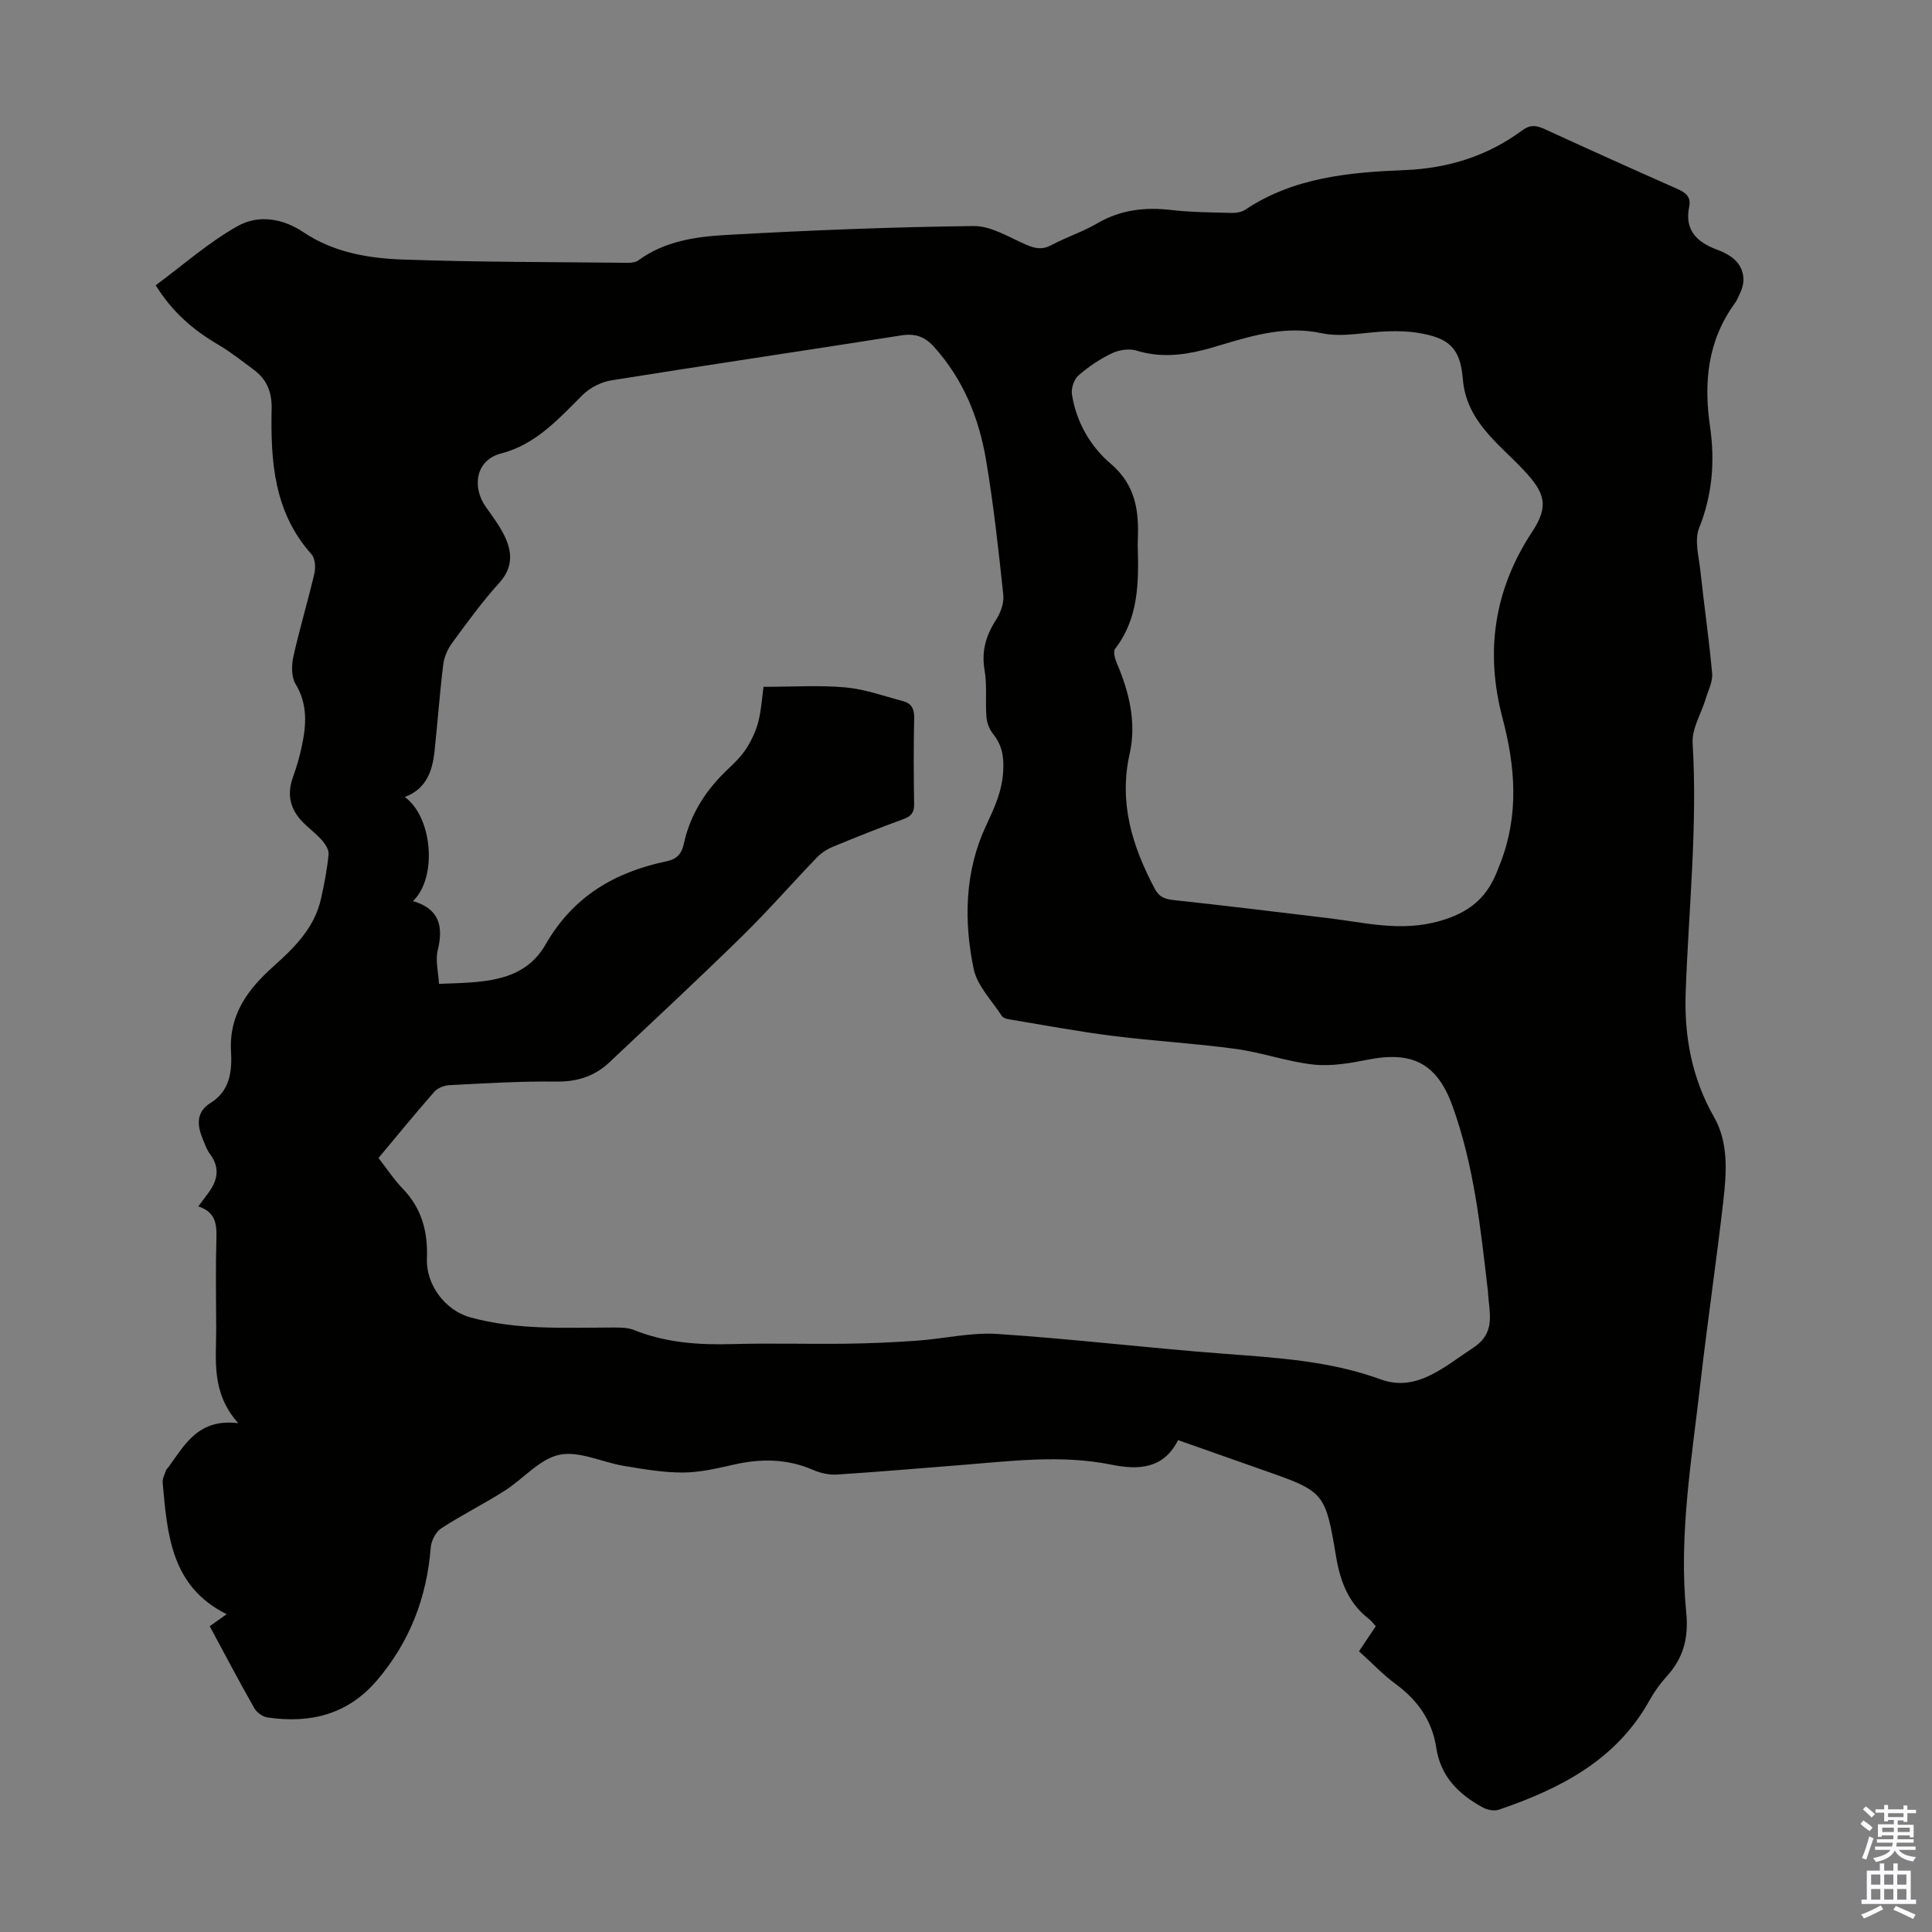
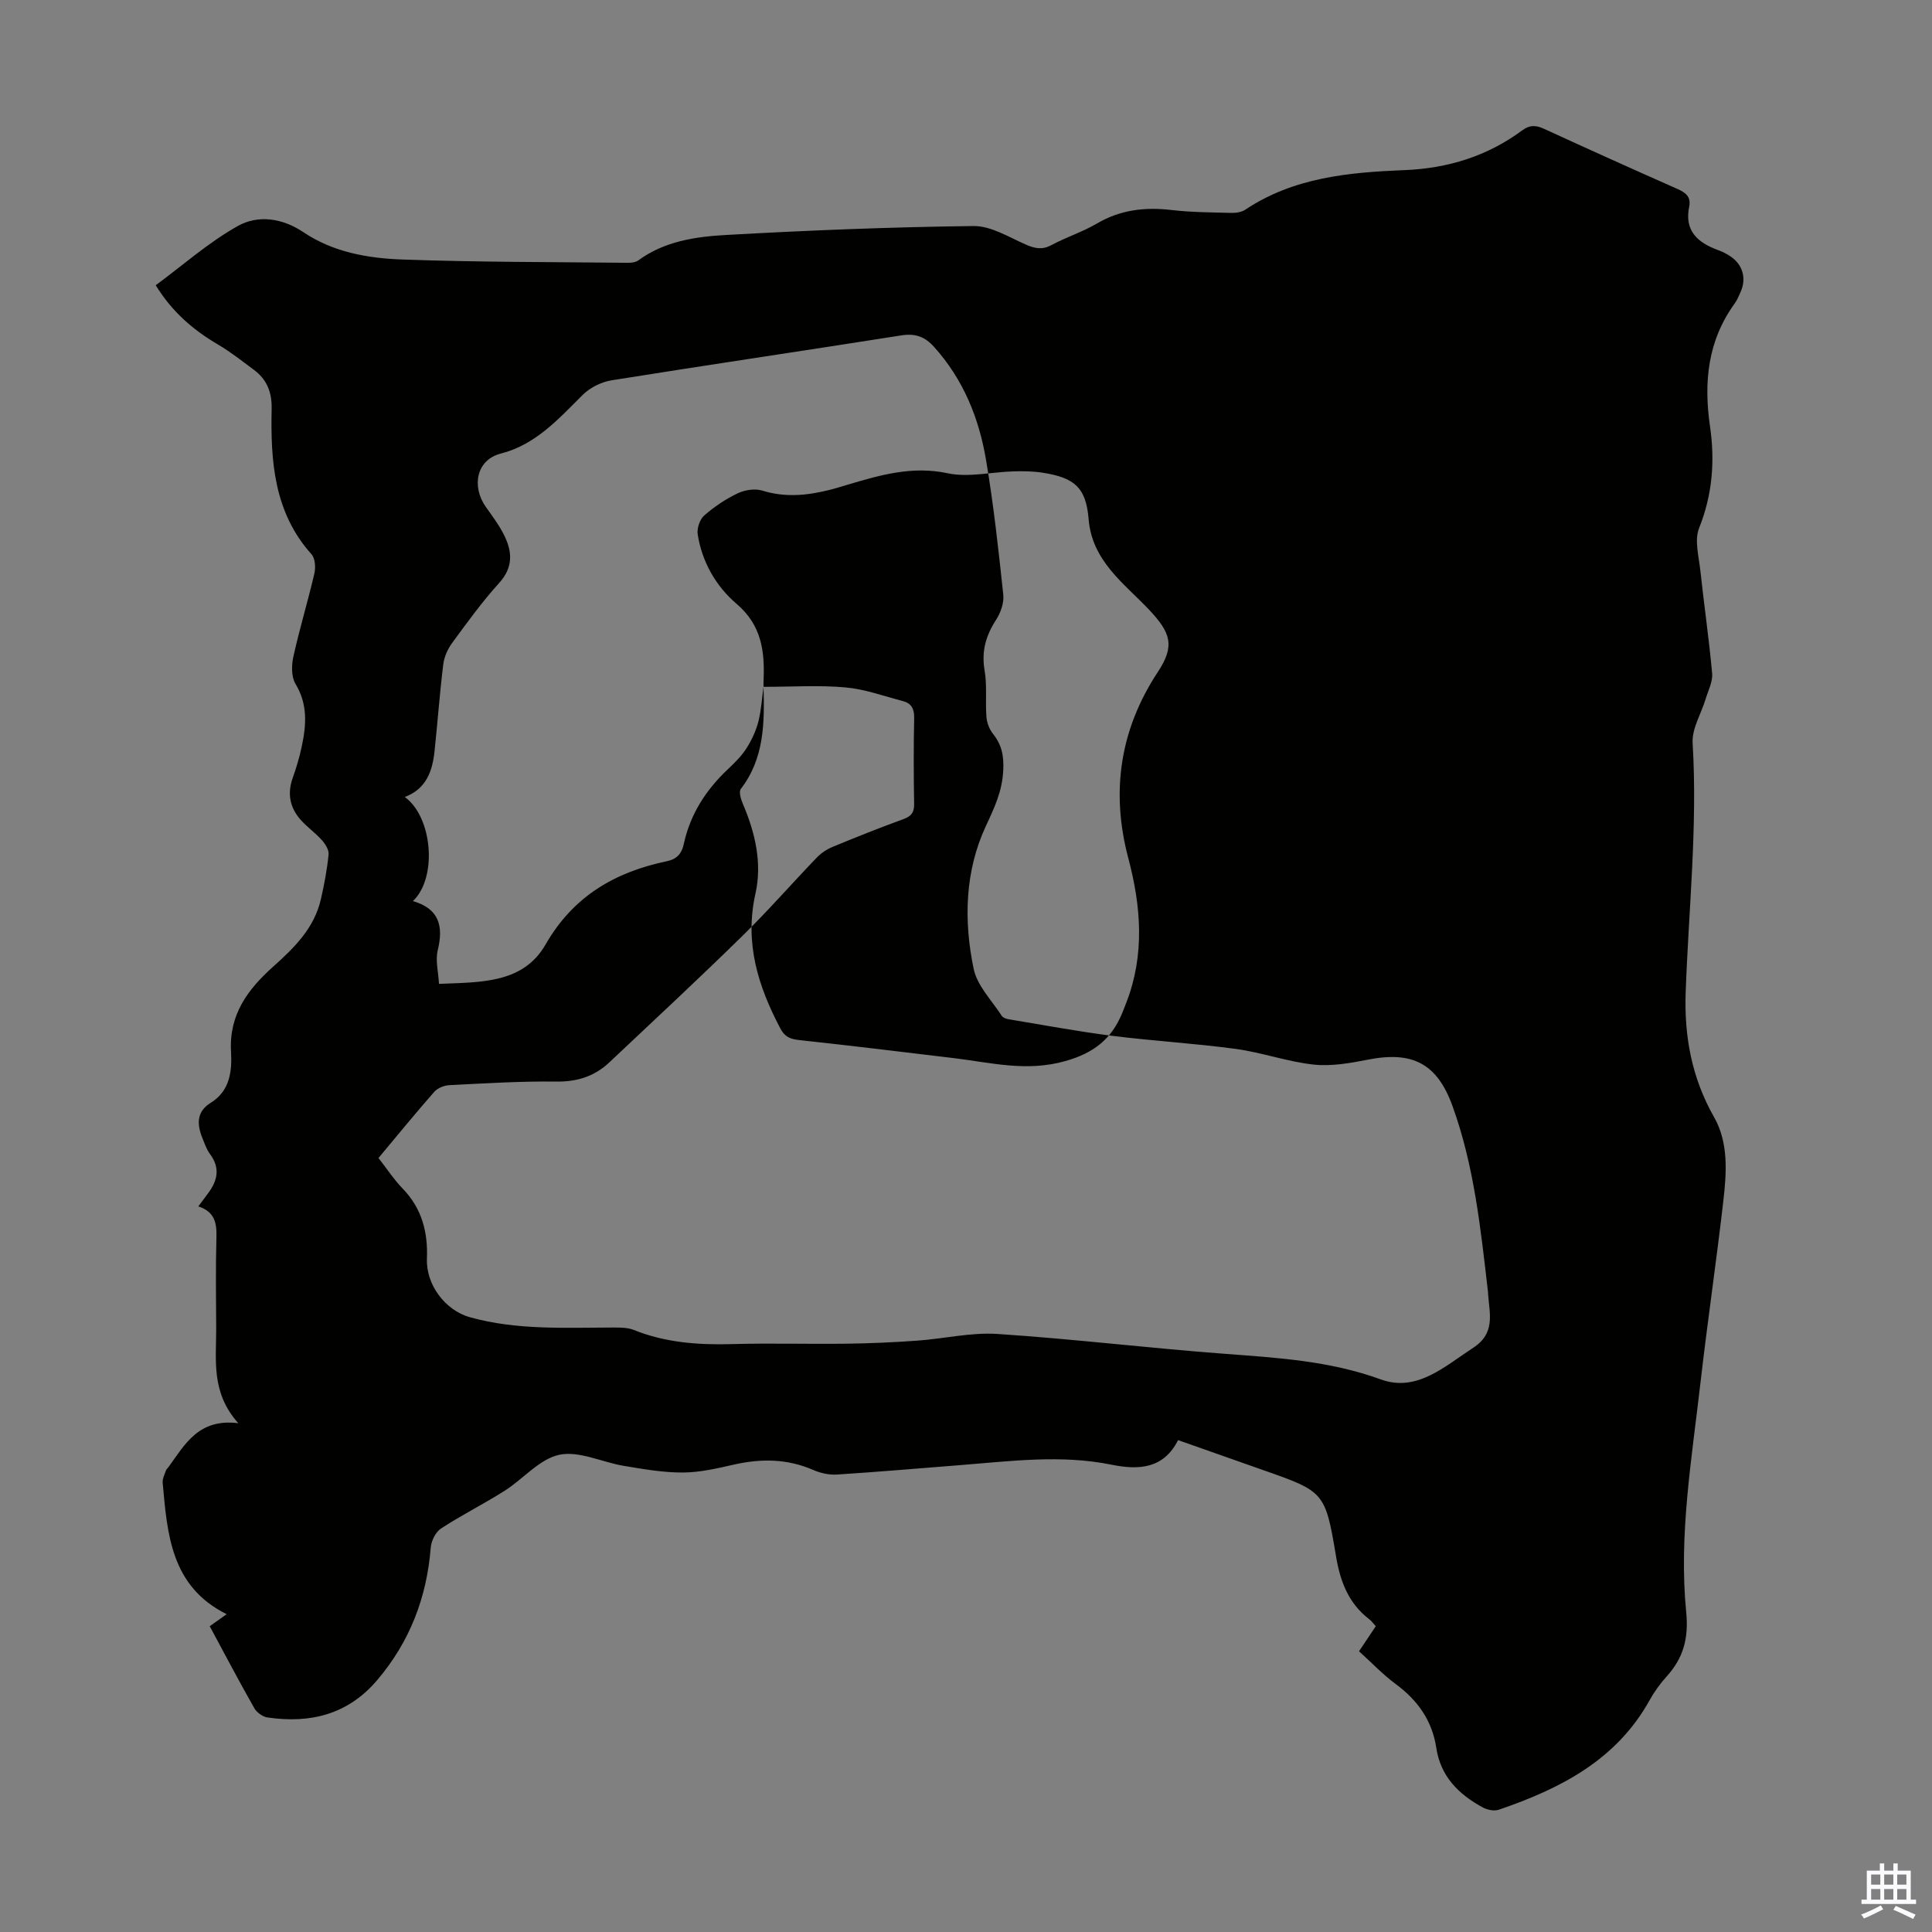
<svg xmlns="http://www.w3.org/2000/svg" enable-background="new 0 0 400 400" viewBox="0 0 400 400">
  <rect x="0" y="0" width="400" height="400" fill="#808080" stroke="none" />
-   <path d="m43.42 336.69c1.3-.92 2.29-1.63 3.51-2.49-11.54-5.73-12.29-16.53-13.25-27.21-.07-.81.38-1.68.66-2.5.1-.3.39-.54.59-.81 3.37-4.66 6.21-10.05 14.41-9.02-5.71-6.37-4.55-13.12-4.58-19.65-.03-6.27-.13-12.54.05-18.8.08-2.92-.29-5.31-3.75-6.44.82-1.1 1.46-1.96 2.1-2.82 1.91-2.59 2.43-5.19.33-8-.72-.96-1.12-2.18-1.58-3.31-1.15-2.82-1.26-5.48 1.71-7.31 4.06-2.51 4.43-6.67 4.21-10.62-.44-7.68 3.51-12.91 8.74-17.59 4.39-3.92 8.53-8 9.88-14.01.69-3.04 1.28-6.13 1.58-9.23.09-.95-.7-2.17-1.42-2.97-1.33-1.49-3.02-2.67-4.35-4.16-2.26-2.54-2.82-5.46-1.64-8.74.75-2.1 1.39-4.26 1.85-6.44.95-4.43 1.28-8.73-1.28-12.96-.89-1.47-.85-3.86-.45-5.66 1.28-5.78 3.01-11.46 4.35-17.23.29-1.24.16-3.12-.6-3.97-7.8-8.7-8.48-19.32-8.25-30.14.07-3.47-1.02-6.08-3.71-8.07-2.42-1.79-4.79-3.68-7.38-5.2-5.11-3-9.47-6.7-12.91-12.28 5.62-4.15 10.92-8.86 16.96-12.25 4.23-2.38 9.24-1.68 13.66 1.29 6.15 4.13 13.34 5.38 20.47 5.63 15.54.56 31.09.51 46.64.68.74.01 1.64-.09 2.2-.51 5.41-3.96 11.83-4.9 18.13-5.25 17.08-.96 34.18-1.65 51.28-1.85 3.61-.04 7.32 2.32 10.86 3.86 1.87.81 3.37 1.1 5.28.07 3.04-1.64 6.41-2.7 9.38-4.45 4.87-2.86 9.95-3.44 15.44-2.8 4.1.48 8.26.49 12.39.6.96.03 2.11-.15 2.88-.66 10.03-6.69 21.46-7.74 33-8.2 8.97-.36 17.16-2.9 24.38-8.25 1.6-1.18 2.88-1.04 4.55-.27 9.14 4.2 18.31 8.33 27.51 12.4 1.73.76 2.9 1.63 2.48 3.69-1.03 4.97 1.72 7.42 5.91 8.96.94.34 1.86.8 2.68 1.36 2.52 1.71 3.3 4.57 2.05 7.34-.37.81-.7 1.67-1.22 2.38-5.6 7.72-6.44 16.3-5.11 25.46 1.04 7.14.51 14.13-2.26 21.04-1 2.5-.06 5.86.26 8.8.76 7.11 1.8 14.19 2.44 21.3.15 1.7-.82 3.53-1.34 5.27-.92 3.06-2.88 6.16-2.7 9.14 1.04 17.27-.83 34.43-1.44 51.63-.32 9.08 1.26 17.7 5.87 25.8 3.04 5.34 2.6 11.52 1.92 17.43-1.44 12.55-3.29 25.06-4.73 37.61-1.8 15.77-4.52 31.55-2.95 47.47.53 5.4-.57 9.47-4.04 13.3-1.34 1.48-2.55 3.15-3.52 4.9-6.89 12.43-18.5 18.35-31.23 22.7-.96.33-2.39.04-3.33-.47-4.97-2.71-8.73-6.38-9.63-12.37-.84-5.56-3.82-9.81-8.37-13.16-2.68-1.97-5-4.44-7.62-6.8 1.19-1.77 2.28-3.4 3.47-5.19-.49-.53-.87-1.08-1.37-1.46-4.28-3.28-5.99-7.81-6.85-12.97-2.24-13.36-2.42-13.45-15.09-17.89-5.79-2.03-11.58-4.08-17.62-6.21-3.03 6-8.21 6.22-13.83 5.08-10.48-2.12-20.95-.71-31.42.11-8.47.66-16.94 1.4-25.42 1.94-1.61.1-3.38-.3-4.87-.95-5.36-2.33-10.77-2.39-16.38-1.12-3.48.79-7.05 1.63-10.59 1.65-4.07.02-8.16-.7-12.2-1.37-4.51-.74-9.26-3.16-13.37-2.31-4.12.86-7.49 5.01-11.35 7.46-4.31 2.73-8.9 5.02-13.17 7.81-1.12.73-2.02 2.56-2.13 3.95-.82 10.36-4.35 19.53-11.12 27.48-6.07 7.12-13.86 8.98-22.69 7.69-1-.15-2.23-1.04-2.73-1.94-3.12-5.49-6.08-11.12-9.22-16.95zm114.66-194.49c6.06 0 11.55-.37 16.96.12 4.03.36 7.96 1.8 11.92 2.84 1.73.45 2.35 1.6 2.31 3.49-.13 5.93-.11 11.86-.01 17.8.03 1.74-.57 2.54-2.21 3.14-4.94 1.79-9.81 3.74-14.67 5.75-1.19.49-2.36 1.27-3.25 2.19-5.2 5.4-10.14 11.07-15.49 16.31-9.03 8.84-18.28 17.45-27.49 26.12-3.06 2.88-6.64 4.02-10.97 3.97-7.37-.1-14.76.37-22.13.74-1.08.05-2.45.59-3.14 1.38-3.9 4.44-7.64 9.03-11.55 13.7 1.73 2.21 3.21 4.48 5.06 6.39 3.94 4.08 5.19 9 4.97 14.44-.22 5.36 3.75 10.7 8.9 12.14 9.76 2.72 19.73 2.14 29.68 2.13 1.43 0 2.98-.01 4.27.51 6.58 2.64 13.39 3.12 20.39 2.92 7.83-.22 15.67.02 23.51-.08 4.91-.06 9.83-.28 14.73-.63 5.55-.39 11.14-1.75 16.63-1.39 15.62 1.03 31.18 2.91 46.79 4.09 11.03.84 21.94 1.44 32.58 5.32 7.47 2.72 13.22-2.69 19.16-6.56 4.59-3 3.38-6.97 3.07-10.99-.02-.22-.01-.45-.04-.67-1.51-12.99-2.85-26.03-7.36-38.44-3.19-8.79-8.32-11.35-17.5-9.54-3.69.73-7.57 1.41-11.24 1.02-5.41-.59-10.67-2.5-16.08-3.24-8.52-1.16-17.13-1.64-25.66-2.72-7.17-.91-14.28-2.25-21.41-3.43-.5-.08-1.16-.32-1.41-.7-2.05-3.19-5.08-6.22-5.81-9.71-2.08-9.98-1.84-20.21 2.52-29.58 1.78-3.81 3.37-7.15 3.6-11.5.16-3.11-.32-5.34-2.15-7.64-.74-.93-1.24-2.27-1.33-3.47-.25-3.2.16-6.49-.38-9.63-.68-3.94.26-7.18 2.36-10.44.95-1.47 1.69-3.52 1.51-5.2-.99-9.33-2.01-18.67-3.57-27.91-1.46-8.7-4.73-16.74-10.79-23.45-1.92-2.12-3.89-2.8-6.76-2.35-19.99 3.16-40.01 6.1-59.99 9.3-2.12.34-4.45 1.51-5.97 3.02-5.01 4.98-9.74 10.3-16.9 12.13-5.22 1.33-6.09 6.88-3.17 11.04 1.35 1.92 2.79 3.81 3.82 5.9 1.68 3.4 1.89 6.62-1.03 9.85-3.52 3.89-6.62 8.17-9.73 12.41-.94 1.27-1.67 2.92-1.86 4.48-.74 5.99-1.17 12.02-1.81 18.02-.44 4.1-1.73 7.76-6.15 9.42 5.74 4.15 6.8 16.7 1.68 21.55 5.44 1.58 6.36 5.19 5.14 10.17-.52 2.12.13 4.52.26 6.97 8.69-.36 17.42-.06 22.07-8.16 5.75-10.02 14.38-14.99 25.13-17.24 2.04-.43 3.05-1.57 3.47-3.51 1.33-6.21 4.61-11.28 9.2-15.59 1.38-1.3 2.77-2.68 3.78-4.26 1.08-1.7 1.98-3.62 2.48-5.57.61-2.45.76-5.04 1.06-7.17zm77.48-28.99c.21 7.44.18 14.79-4.7 21.14-.44.58-.01 2.09.39 3.01 2.57 5.99 4.06 12.32 2.64 18.65-2.29 10.22.53 19.18 5.18 27.98.92 1.74 2.09 2.16 3.92 2.36 10.66 1.15 21.29 2.45 31.94 3.73 7.67.92 15.07 2.9 23.13.61 5.96-1.69 9.55-4.59 11.76-9.93.3-.72.58-1.45.86-2.18 3.84-9.94 3.05-19.91.39-29.95-3.63-13.7-1.72-26.59 6.12-38.48 3.6-5.45 2.69-8.15-1.86-12.96-5.13-5.42-11.74-10.01-12.46-18.67-.54-6.56-2.88-8.6-9.51-9.64-1.97-.31-4.01-.34-6.02-.28-4.58.13-9.35 1.31-13.68.39-7.33-1.56-13.89.36-20.61 2.35-1.29.38-2.56.79-3.86 1.11-4.6 1.15-9.16 1.6-13.87.14-1.52-.47-3.62-.16-5.1.55-2.49 1.19-4.87 2.78-6.94 4.6-.92.8-1.53 2.65-1.35 3.88.88 5.74 3.82 10.8 8.02 14.38 5.24 4.47 5.87 9.84 5.62 15.87-.03.45-.01.9-.01 1.34z" fill="#010100" />
+   <path d="m43.42 336.69c1.3-.92 2.29-1.63 3.51-2.49-11.54-5.73-12.29-16.53-13.25-27.21-.07-.81.38-1.68.66-2.5.1-.3.39-.54.59-.81 3.37-4.66 6.21-10.05 14.41-9.02-5.71-6.37-4.55-13.12-4.58-19.65-.03-6.27-.13-12.54.05-18.8.08-2.92-.29-5.31-3.75-6.44.82-1.1 1.46-1.96 2.1-2.82 1.91-2.59 2.43-5.19.33-8-.72-.96-1.12-2.18-1.58-3.31-1.15-2.82-1.26-5.48 1.71-7.31 4.06-2.51 4.43-6.67 4.21-10.62-.44-7.68 3.51-12.91 8.74-17.59 4.39-3.92 8.53-8 9.88-14.01.69-3.04 1.28-6.13 1.58-9.23.09-.95-.7-2.17-1.42-2.97-1.33-1.49-3.02-2.67-4.35-4.16-2.26-2.54-2.82-5.46-1.64-8.74.75-2.1 1.39-4.26 1.85-6.44.95-4.43 1.28-8.73-1.28-12.96-.89-1.47-.85-3.86-.45-5.66 1.28-5.78 3.01-11.46 4.35-17.23.29-1.24.16-3.12-.6-3.97-7.8-8.7-8.48-19.32-8.25-30.14.07-3.47-1.02-6.08-3.71-8.07-2.42-1.79-4.79-3.68-7.38-5.2-5.11-3-9.47-6.7-12.91-12.28 5.62-4.15 10.92-8.86 16.96-12.25 4.23-2.38 9.24-1.68 13.66 1.29 6.15 4.13 13.34 5.38 20.47 5.63 15.54.56 31.09.51 46.64.68.74.01 1.64-.09 2.2-.51 5.41-3.96 11.83-4.9 18.13-5.25 17.08-.96 34.18-1.65 51.28-1.85 3.61-.04 7.32 2.32 10.86 3.86 1.87.81 3.37 1.1 5.28.07 3.04-1.64 6.41-2.7 9.38-4.45 4.87-2.86 9.95-3.44 15.44-2.8 4.1.48 8.26.49 12.39.6.96.03 2.11-.15 2.88-.66 10.03-6.69 21.46-7.74 33-8.2 8.97-.36 17.16-2.9 24.38-8.25 1.6-1.18 2.88-1.04 4.55-.27 9.14 4.2 18.31 8.33 27.51 12.4 1.73.76 2.9 1.63 2.48 3.69-1.03 4.97 1.72 7.42 5.91 8.96.94.34 1.86.8 2.68 1.36 2.52 1.71 3.3 4.57 2.05 7.34-.37.81-.7 1.67-1.22 2.38-5.6 7.72-6.44 16.3-5.11 25.46 1.04 7.14.51 14.13-2.26 21.04-1 2.5-.06 5.86.26 8.8.76 7.11 1.8 14.19 2.44 21.3.15 1.7-.82 3.53-1.34 5.27-.92 3.06-2.88 6.16-2.7 9.14 1.04 17.27-.83 34.43-1.44 51.63-.32 9.08 1.26 17.7 5.87 25.8 3.04 5.34 2.6 11.52 1.92 17.43-1.44 12.55-3.29 25.06-4.73 37.61-1.8 15.77-4.52 31.55-2.95 47.47.53 5.4-.57 9.47-4.04 13.3-1.34 1.48-2.55 3.15-3.52 4.9-6.89 12.43-18.5 18.35-31.23 22.7-.96.33-2.39.04-3.33-.47-4.97-2.71-8.73-6.38-9.63-12.37-.84-5.56-3.82-9.81-8.37-13.16-2.68-1.97-5-4.44-7.62-6.8 1.19-1.77 2.28-3.4 3.47-5.19-.49-.53-.87-1.08-1.37-1.46-4.28-3.28-5.99-7.81-6.85-12.97-2.24-13.36-2.42-13.45-15.09-17.89-5.79-2.03-11.58-4.08-17.62-6.21-3.03 6-8.21 6.22-13.83 5.08-10.48-2.12-20.95-.71-31.42.11-8.47.66-16.94 1.4-25.42 1.94-1.61.1-3.38-.3-4.87-.95-5.36-2.33-10.77-2.39-16.38-1.12-3.48.79-7.05 1.63-10.59 1.65-4.07.02-8.16-.7-12.2-1.37-4.51-.74-9.26-3.16-13.37-2.31-4.12.86-7.49 5.01-11.35 7.46-4.31 2.73-8.9 5.02-13.17 7.81-1.12.73-2.02 2.56-2.13 3.95-.82 10.36-4.35 19.53-11.12 27.48-6.07 7.12-13.86 8.98-22.69 7.69-1-.15-2.23-1.04-2.73-1.94-3.12-5.49-6.08-11.12-9.22-16.95zm114.66-194.49c6.06 0 11.55-.37 16.96.12 4.03.36 7.96 1.8 11.92 2.84 1.73.45 2.35 1.6 2.31 3.49-.13 5.93-.11 11.86-.01 17.8.03 1.74-.57 2.54-2.21 3.14-4.94 1.79-9.81 3.74-14.67 5.75-1.19.49-2.36 1.27-3.25 2.19-5.2 5.4-10.14 11.07-15.49 16.31-9.03 8.84-18.28 17.45-27.49 26.12-3.06 2.88-6.64 4.02-10.97 3.97-7.37-.1-14.76.37-22.13.74-1.08.05-2.45.59-3.14 1.38-3.9 4.44-7.64 9.03-11.55 13.7 1.73 2.21 3.21 4.48 5.06 6.39 3.94 4.08 5.19 9 4.97 14.44-.22 5.36 3.75 10.7 8.9 12.14 9.76 2.72 19.73 2.14 29.68 2.13 1.43 0 2.98-.01 4.27.51 6.58 2.64 13.39 3.12 20.39 2.92 7.83-.22 15.67.02 23.51-.08 4.91-.06 9.83-.28 14.73-.63 5.55-.39 11.14-1.75 16.63-1.39 15.62 1.03 31.18 2.91 46.79 4.09 11.03.84 21.94 1.44 32.58 5.32 7.47 2.72 13.22-2.69 19.16-6.56 4.59-3 3.38-6.97 3.07-10.99-.02-.22-.01-.45-.04-.67-1.51-12.99-2.85-26.03-7.36-38.44-3.19-8.79-8.32-11.35-17.5-9.54-3.69.73-7.57 1.41-11.24 1.02-5.41-.59-10.67-2.5-16.08-3.24-8.52-1.16-17.13-1.64-25.66-2.72-7.17-.91-14.28-2.25-21.41-3.43-.5-.08-1.16-.32-1.41-.7-2.05-3.19-5.08-6.22-5.81-9.71-2.08-9.98-1.84-20.21 2.52-29.58 1.78-3.81 3.37-7.15 3.6-11.5.16-3.11-.32-5.34-2.15-7.64-.74-.93-1.24-2.27-1.33-3.47-.25-3.2.16-6.49-.38-9.63-.68-3.94.26-7.18 2.36-10.44.95-1.47 1.69-3.52 1.51-5.2-.99-9.33-2.01-18.67-3.57-27.91-1.46-8.7-4.73-16.74-10.79-23.45-1.92-2.12-3.89-2.8-6.76-2.35-19.99 3.16-40.01 6.1-59.99 9.3-2.12.34-4.45 1.51-5.97 3.02-5.01 4.98-9.74 10.3-16.9 12.13-5.22 1.33-6.09 6.88-3.17 11.04 1.35 1.92 2.79 3.81 3.82 5.9 1.68 3.4 1.89 6.62-1.03 9.85-3.52 3.89-6.62 8.17-9.73 12.41-.94 1.27-1.67 2.92-1.86 4.48-.74 5.99-1.17 12.02-1.81 18.02-.44 4.1-1.73 7.76-6.15 9.42 5.74 4.15 6.8 16.7 1.68 21.55 5.44 1.58 6.36 5.19 5.14 10.17-.52 2.12.13 4.52.26 6.97 8.69-.36 17.42-.06 22.07-8.16 5.75-10.02 14.38-14.99 25.13-17.24 2.04-.43 3.05-1.57 3.47-3.51 1.33-6.21 4.61-11.28 9.2-15.59 1.38-1.3 2.77-2.68 3.78-4.26 1.08-1.7 1.98-3.62 2.48-5.57.61-2.45.76-5.04 1.06-7.17zc.21 7.44.18 14.79-4.7 21.14-.44.58-.01 2.09.39 3.01 2.57 5.99 4.06 12.32 2.64 18.65-2.29 10.22.53 19.18 5.18 27.98.92 1.74 2.09 2.16 3.92 2.36 10.66 1.15 21.29 2.45 31.94 3.73 7.67.92 15.07 2.9 23.13.61 5.96-1.69 9.55-4.59 11.76-9.93.3-.72.58-1.45.86-2.18 3.84-9.94 3.05-19.91.39-29.95-3.63-13.7-1.72-26.59 6.12-38.48 3.6-5.45 2.69-8.15-1.86-12.96-5.13-5.42-11.74-10.01-12.46-18.67-.54-6.56-2.88-8.6-9.51-9.64-1.97-.31-4.01-.34-6.02-.28-4.58.13-9.35 1.31-13.68.39-7.33-1.56-13.89.36-20.61 2.35-1.29.38-2.56.79-3.86 1.11-4.6 1.15-9.16 1.6-13.87.14-1.52-.47-3.62-.16-5.1.55-2.49 1.19-4.87 2.78-6.94 4.6-.92.8-1.53 2.65-1.35 3.88.88 5.74 3.82 10.8 8.02 14.38 5.24 4.47 5.87 9.84 5.62 15.87-.03.45-.01.9-.01 1.34z" fill="#010100" />
  <g fill="#fbfafc">
-     <path d="m385.2 377.6.6-.7c.6.4 1.3.9 1.9 1.5l-.6.7c-.8-.5-1.4-1-1.9-1.5zm.3 7.1c.6-1.4 1.1-2.9 1.5-4.5.3.1.6.3.9.4-.5 1.4-1 2.9-1.5 4.4zm.2-10.1.6-.6c.7.5 1.3 1.1 1.9 1.6l-.7.7c-.6-.6-1.2-1.2-1.8-1.7zm8.4-.8h.8v.9h1.8v.7h-1.8v1.8h-.8v-.3h-1.2v.9h3.3v2.6h-.8v-.4h-2.5c0 .3 0 .6-.1.8h3.4v.7h-3.5c0 .3-.1.6-.1.8h4v.7h-3.5c.7.9 1.9 1.3 3.6 1.5-.2.2-.4.5-.6.9-1.9-.3-3.2-1.1-3.8-2.3-.5 1.1-1.8 2-3.9 2.4-.2-.3-.4-.5-.6-.8 1.9-.4 3.1-.9 3.6-1.7h-3.2v-.7h3.5c.1-.2.1-.5.2-.8h-3.3v-.7h3.4c0-.2 0-.5 0-.8h-2.4v.3h-.8v-2.6h3.3v-.9h-1.2v.3h-.8v-1.8h-1.8v-.7h1.8v-.9h.8v.9h3.2zm-4.4 5.5h2.4c0-.3 0-.6 0-.9h-2.4zm1.2-3.1h3.2v-.8h-3.2zm4.4 2.2h-2.4v.9h2.5v-.9z" />
    <path d="m389.2 385.8h.9v1.5h1.9v-1.5h.9v1.5h2.7v6h1.1v.9h-11.3v-.9h1.1v-6h2.7zm.2 8.7.5.8c-1.2.6-2.5 1.3-4 1.9-.2-.3-.3-.6-.6-.8 1.6-.6 3-1.3 4.1-1.9zm-2-4.3h1.9v-2.1h-1.9zm0 3.1h1.9v-2.2h-1.9zm2.7-3.1h1.9v-2.1h-1.9zm0 3.1h1.9v-2.2h-1.9zm2.4 1.3c1.4.6 2.7 1.2 4.1 1.8l-.5.9c-1.5-.7-2.8-1.4-4.1-1.9zm2.2-6.5h-1.9v2.1h1.9zm-1.9 5.2h1.9v-2.2h-1.9z" />
  </g>
</svg>